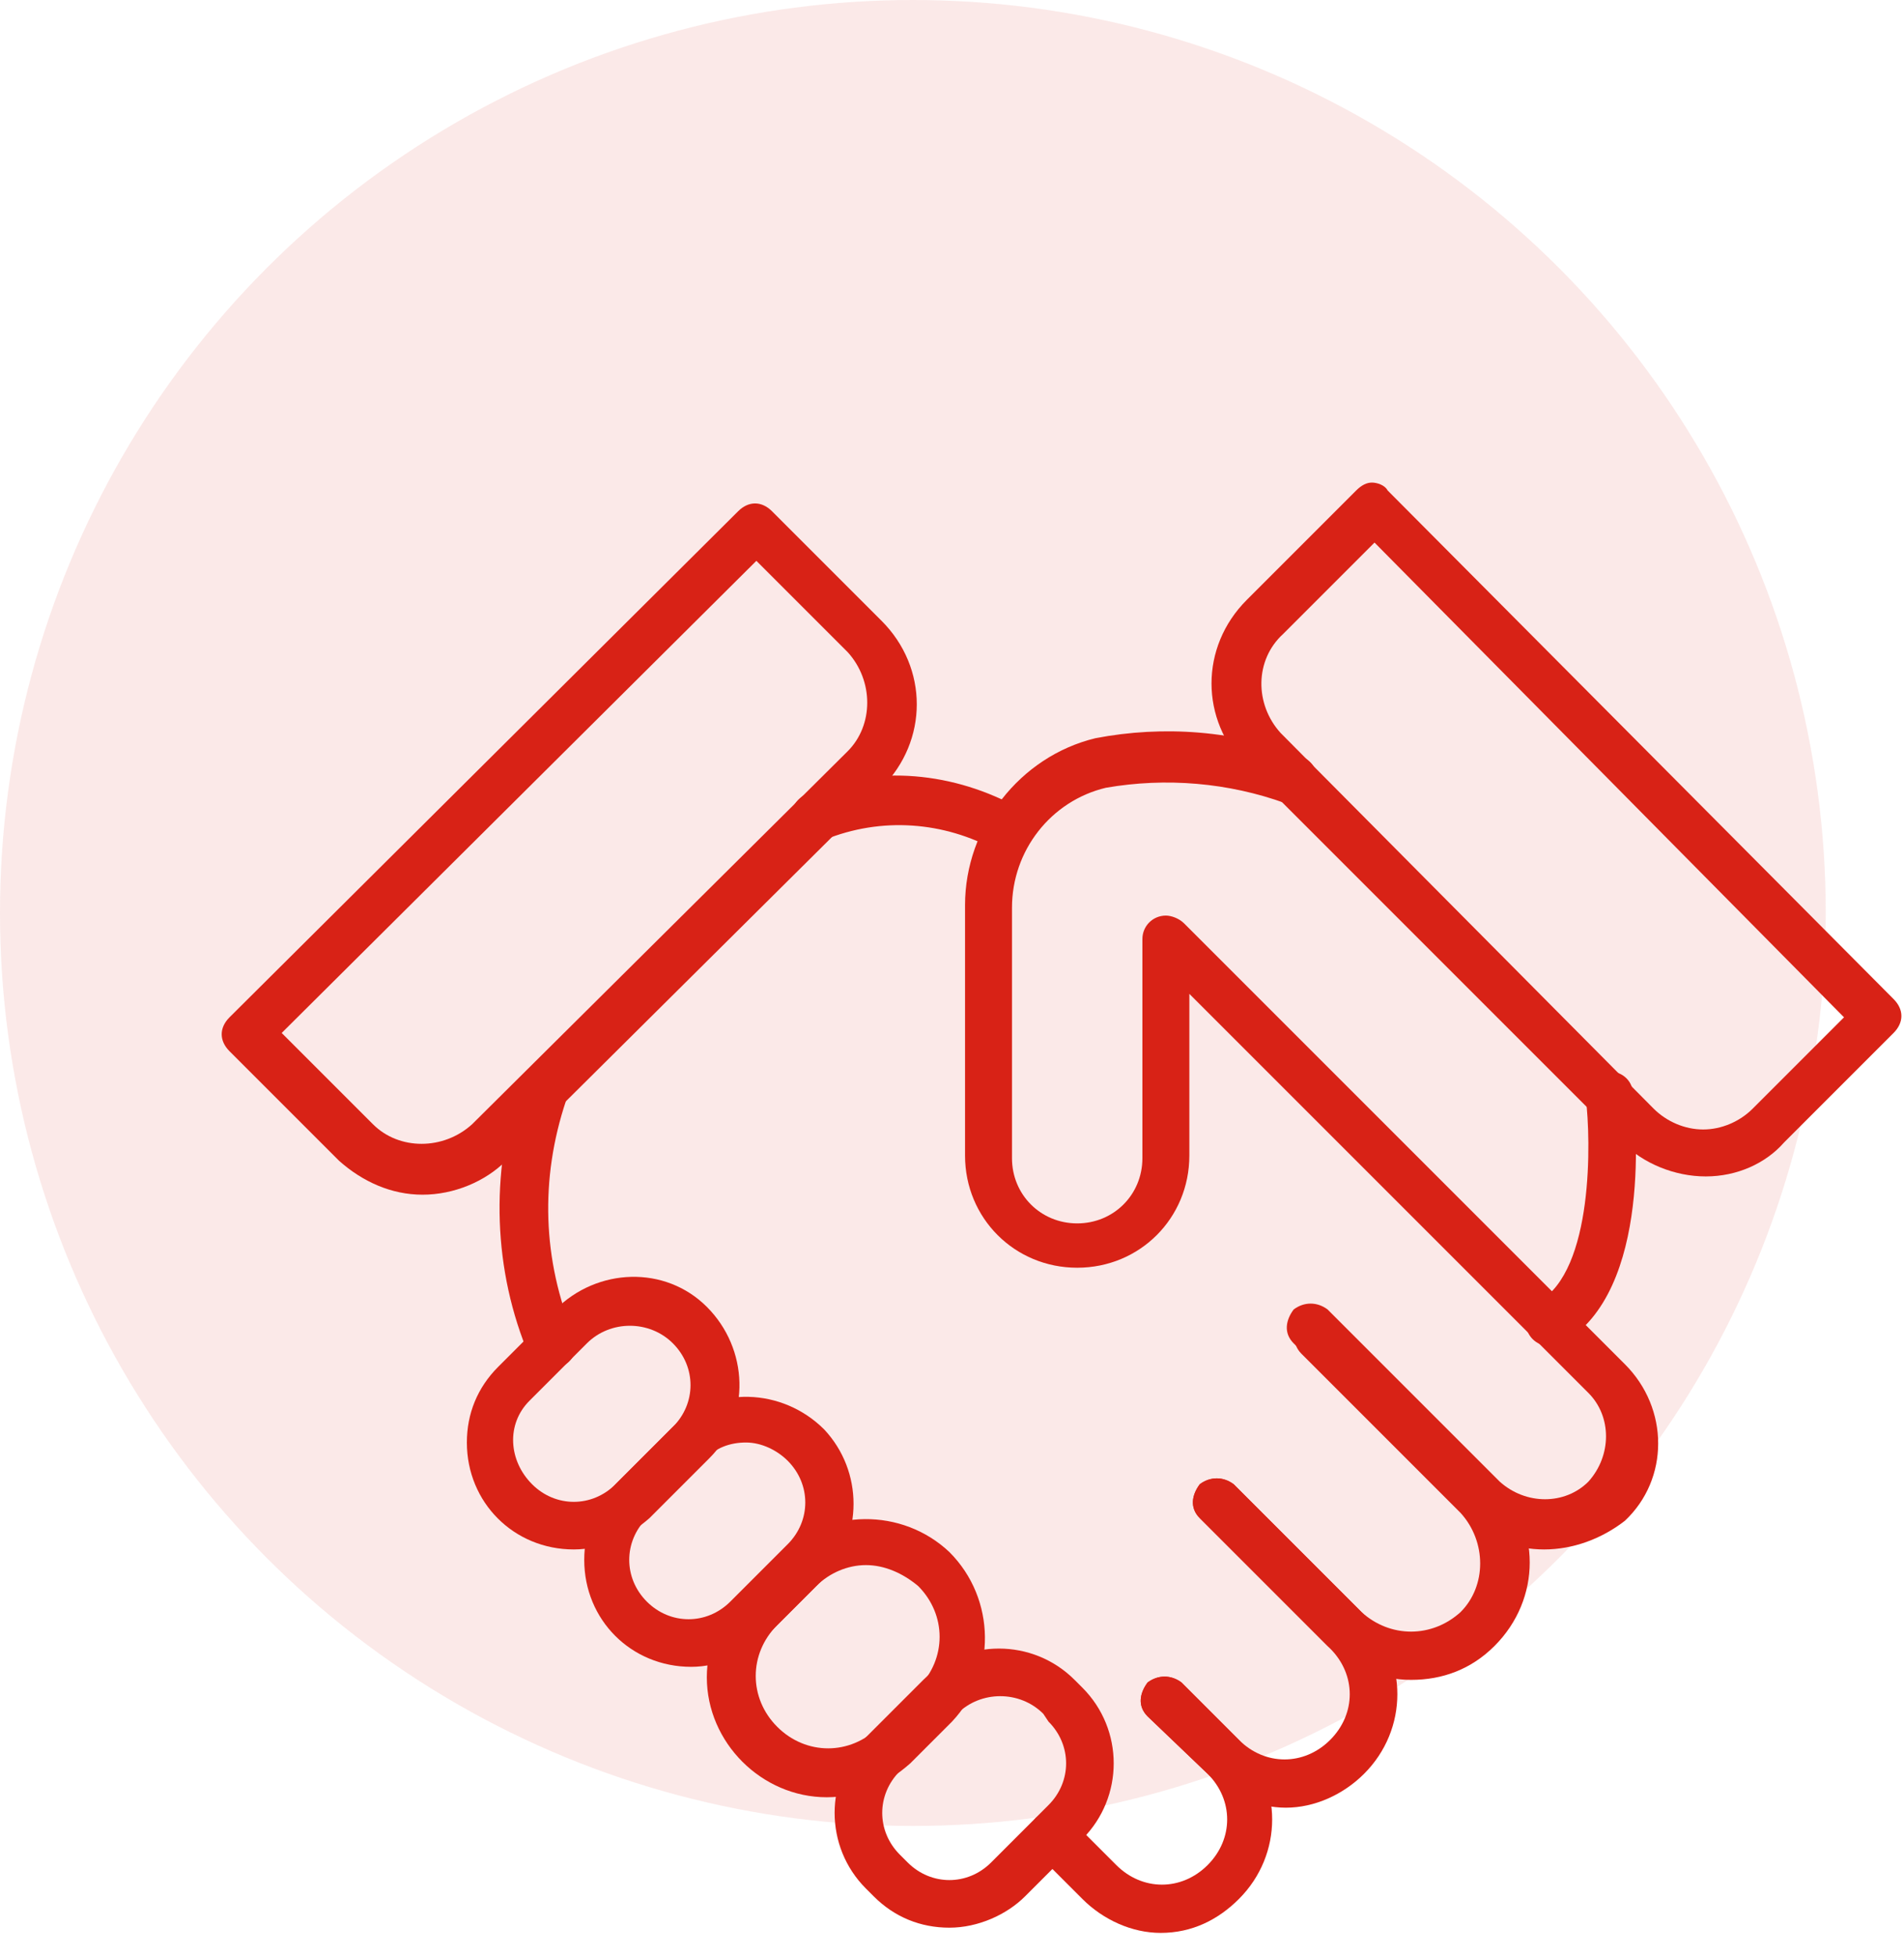
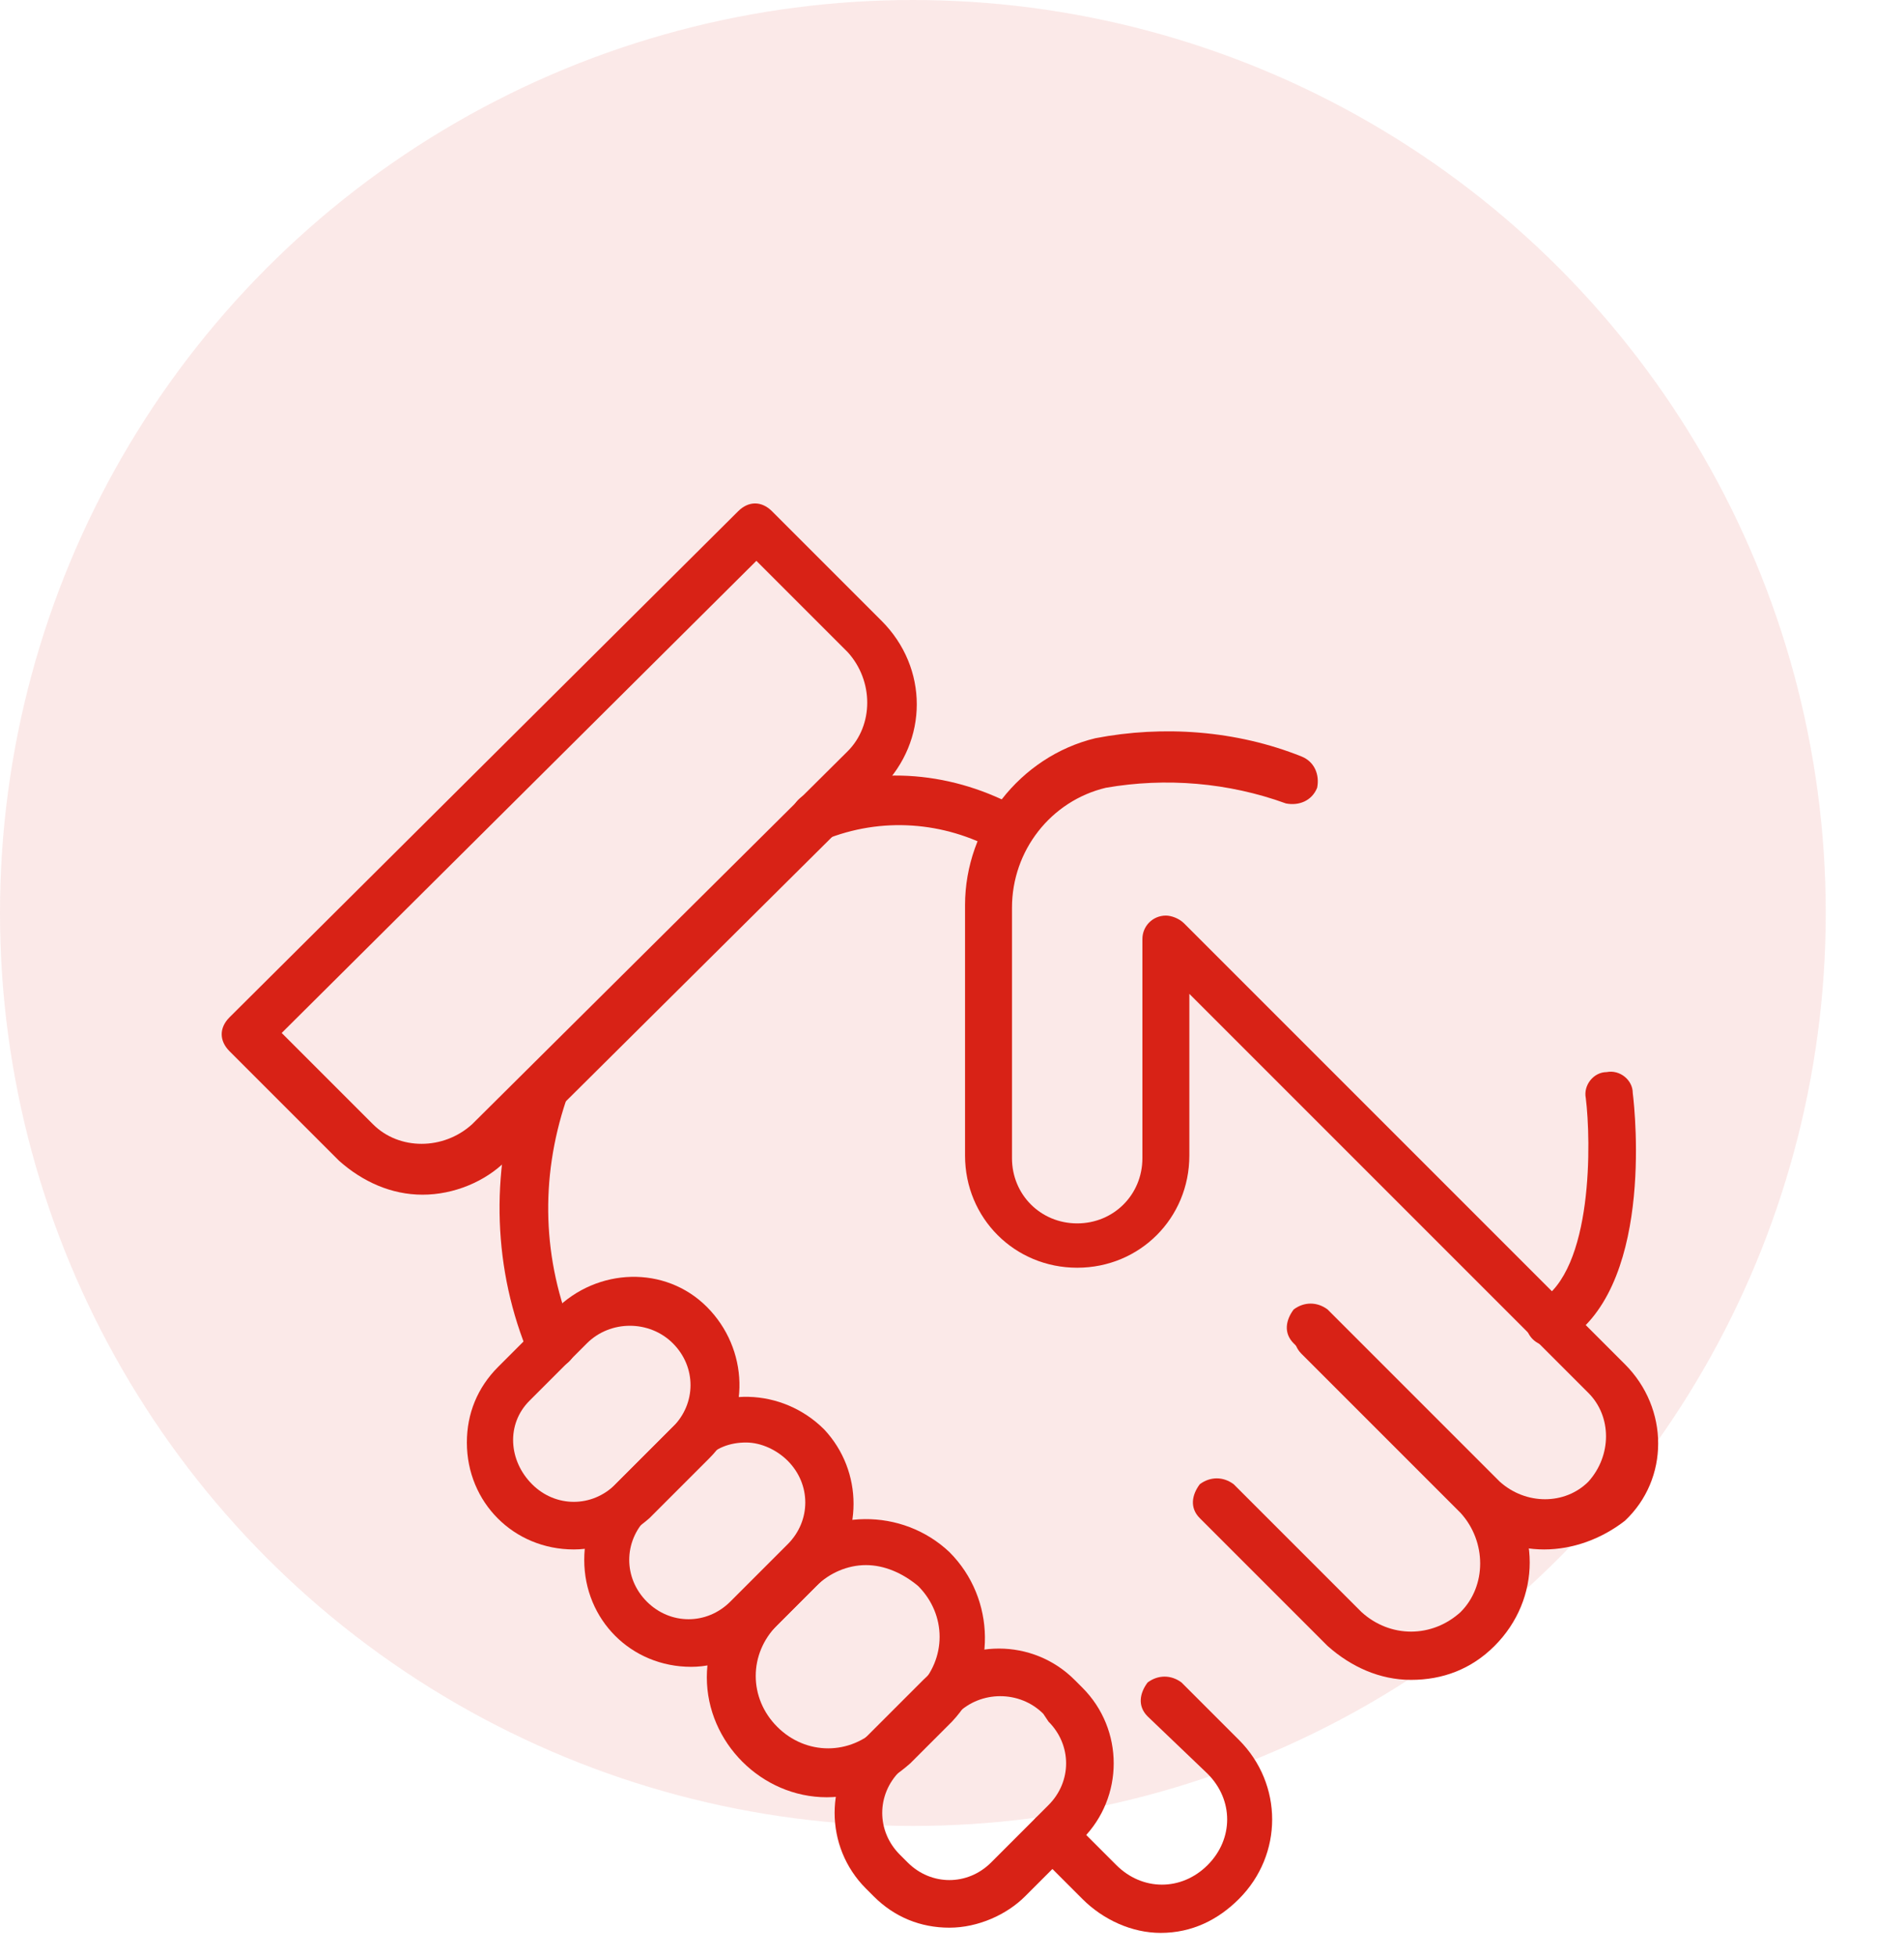
<svg xmlns="http://www.w3.org/2000/svg" version="1.1" id="Layer_1" x="0px" y="0px" viewBox="0 0 73 75" style="enable-background:new 0 0 73 75;" xml:space="preserve">
  <style type="text/css">
	.st0{opacity:0.1;fill:#D82216;enable-background:new    ;}
	.st1{fill:#D82216;}
</style>
  <g id="Layer_2_1_">
    <circle class="st0" cx="35" cy="35" r="35" />
  </g>
-   <path class="st1" d="M65.4,45.1L65.4,45.1c-1.2,0-2.4-0.5-3.2-1.3L47.8,29.4c-1.8-1.8-1.8-4.6,0-6.4l4.2-4.2  c0.2-0.2,0.4-0.3,0.6-0.3c0.2,0,0.5,0.1,0.6,0.3l19.4,19.5c0.4,0.4,0.4,0.9,0,1.3l-4.2,4.2C67.7,44.6,66.6,45.1,65.4,45.1L65.4,45.1  z M49.1,28.1l14.3,14.4c0.5,0.5,1.2,0.8,1.9,0.8c0.7,0,1.4-0.3,1.9-0.8l3.5-3.5L52.7,20.8l-3.5,3.5C48.1,25.3,48.1,27,49.1,28.1  L49.1,28.1z" />
  <path class="st1" d="M16.2,45.8L16.2,45.8c-1.2,0-2.3-0.5-3.2-1.3l-4.2-4.2c-0.4-0.4-0.4-0.9,0-1.3c0,0,0,0,0,0l19.5-19.4  c0.4-0.4,0.9-0.4,1.3,0l4.2,4.2c1.8,1.8,1.8,4.6,0,6.4L19.4,44.5C18.6,45.3,17.4,45.8,16.2,45.8L16.2,45.8z M10.8,39.6l3.5,3.5  c1,1,2.7,1,3.8,0l14.4-14.3c1-1,1-2.7,0-3.8L29,21.5L10.8,39.6z" />
  <path class="st1" d="M59.2,59.4c-1.1,0-2.2-0.4-3-1.3l-6.6-6.6c-0.4-0.4-0.3-0.9,0-1.3c0.4-0.3,0.9-0.3,1.3,0l6.6,6.6  c1,0.9,2.5,0.9,3.4,0c0.9-1,0.9-2.5,0-3.4L45.6,38.1v6.2c0,2.4-1.9,4.3-4.3,4.3c-2.4,0-4.3-1.9-4.3-4.3v-9.6c0-3,2.1-5.7,5-6.4  c2.6-0.5,5.4-0.3,7.9,0.7c0.5,0.2,0.7,0.7,0.6,1.2c-0.2,0.5-0.7,0.7-1.2,0.6c-2.2-0.8-4.6-1-6.9-0.6c-2.1,0.5-3.6,2.4-3.6,4.6v9.6  c0,1.4,1.1,2.5,2.5,2.5c1.4,0,2.5-1.1,2.5-2.5v-8.4c0-0.5,0.4-0.9,0.9-0.9c0.2,0,0.5,0.1,0.7,0.3l16.9,16.9c1.7,1.7,1.7,4.4,0,6  C61.4,59,60.3,59.4,59.2,59.4L59.2,59.4z" />
  <path class="st1" d="M54.1,64.4c-1.2,0-2.3-0.5-3.2-1.3L46,58.2c-0.4-0.4-0.3-0.9,0-1.3c0.4-0.3,0.9-0.3,1.3,0l4.9,4.9  c1.1,1,2.7,1,3.8,0c1-1,1-2.7,0-3.8l-6.1-6.1c-0.4-0.4-0.3-0.9,0-1.3c0.4-0.3,0.9-0.3,1.3,0l6.1,6.1c1.8,1.8,1.8,4.6,0,6.4  C56.4,64,55.3,64.4,54.1,64.4L54.1,64.4z" />
-   <path class="st1" d="M49.3,69.3c-1.1,0-2.2-0.5-3-1.3L44,65.8c-0.4-0.4-0.3-0.9,0-1.3c0.4-0.3,0.9-0.3,1.3,0l2.2,2.2  c1,1,2.5,1,3.5,0c1-1,1-2.5,0-3.5l-5-5c-0.4-0.4-0.3-0.9,0-1.3c0.4-0.3,0.9-0.3,1.3,0l5,5c1.7,1.7,1.7,4.4,0,6.1  C51.5,68.8,50.4,69.3,49.3,69.3L49.3,69.3z" />
  <path class="st1" d="M44.5,74.1c-1.1,0-2.2-0.5-3-1.3L39.7,71c-0.4-0.4-0.3-0.9,0-1.3c0.4-0.3,0.9-0.3,1.3,0l1.8,1.8  c1,1,2.5,1,3.5,0s1-2.5,0-3.5L44,65.8c-0.4-0.4-0.3-0.9,0-1.3c0.4-0.3,0.9-0.3,1.3,0l2.2,2.2c1.7,1.7,1.7,4.4,0,6.1  C46.7,73.6,45.7,74.1,44.5,74.1L44.5,74.1z" />
  <path class="st1" d="M36.4,73.9c-1.1,0-2.1-0.4-2.9-1.2l-0.3-0.3c-1.6-1.6-1.6-4.2,0-5.8c0,0,0,0,0,0l2.2-2.2c1.6-1.6,4.2-1.6,5.8,0  l0.3,0.3c1.6,1.6,1.6,4.2,0,5.8l-2.2,2.2C38.6,73.4,37.5,73.9,36.4,73.9z M36.7,65.7l-2.2,2.2c-0.9,0.9-0.9,2.3,0,3.2c0,0,0,0,0,0  l0.3,0.3c0.9,0.9,2.3,0.9,3.2,0l2.2-2.2c0.9-0.9,0.9-2.3,0-3.2L40,65.7C39.1,64.8,37.6,64.8,36.7,65.7L36.7,65.7z" />
  <path class="st1" d="M31.7,68.9c-2.5,0-4.6-2.1-4.6-4.6c0-1.2,0.5-2.4,1.3-3.2l1.5-1.5c1.8-1.8,4.7-1.8,6.5-0.1  c1.8,1.8,1.8,4.7,0.1,6.5c0,0,0,0-0.1,0.1l-1.5,1.5C34,68.4,32.9,68.9,31.7,68.9z M33.2,60c-0.7,0-1.4,0.3-1.9,0.8l-1.5,1.5  c-1.1,1.1-1.1,2.8,0,3.9c1.1,1.1,2.8,1.1,3.9,0l1.5-1.5c1.1-1.1,1.1-2.8,0-3.9C34.6,60.3,33.9,60,33.2,60L33.2,60z" />
  <path class="st1" d="M26.5,63.9c-2.3,0-4.1-1.8-4.1-4.1c0-1.1,0.4-2.1,1.2-2.9l2.2-2.2c1.6-1.6,4.2-1.5,5.8,0.1  c1.5,1.6,1.5,4.1,0,5.7l-2.2,2.2C28.6,63.4,27.6,63.9,26.5,63.9L26.5,63.9z M28.6,55.3c-0.6,0-1.2,0.2-1.6,0.7l-2.2,2.2  c-0.9,0.9-0.9,2.3,0,3.2c0.9,0.9,2.3,0.9,3.2,0l2.2-2.2c0.9-0.9,0.9-2.3,0-3.2C29.8,55.6,29.2,55.3,28.6,55.3L28.6,55.3z" />
  <path class="st1" d="M22,59.4c-2.3,0-4.1-1.8-4.1-4.1c0-1.1,0.4-2.1,1.2-2.9l2.2-2.2c1.6-1.6,4.2-1.7,5.8-0.1  c1.6,1.6,1.7,4.2,0.1,5.8c0,0,0,0-0.1,0.1l-2.2,2.2C24.1,58.9,23.1,59.4,22,59.4L22,59.4z M22.5,51.5l-2.2,2.2  c-0.9,0.9-0.8,2.3,0.1,3.2c0.9,0.9,2.3,0.9,3.2,0l2.2-2.2c0.9-0.9,0.9-2.3,0-3.2C24.9,50.6,23.4,50.6,22.5,51.5L22.5,51.5z" />
  <path class="st1" d="M59.4,51.6c-0.5,0-0.9-0.4-0.9-0.9c0-0.3,0.2-0.6,0.5-0.8c2.1-1.2,2-6.2,1.8-7.8c-0.1-0.5,0.3-1,0.8-1  c0.5-0.1,1,0.3,1,0.8c0,0,0,0,0,0c0.1,0.8,0.8,7.6-2.7,9.6C59.7,51.5,59.5,51.6,59.4,51.6L59.4,51.6z" />
  <path class="st1" d="M21.1,52.5c-0.4,0-0.7-0.2-0.8-0.5c-1.4-3.3-1.5-7-0.4-10.4c0.2-0.5,0.7-0.7,1.2-0.6s0.7,0.7,0.6,1.2l0,0  c-1,3-0.9,6.1,0.3,9c0.2,0.5,0,1-0.5,1.2C21.4,52.5,21.2,52.5,21.1,52.5L21.1,52.5z" />
  <path class="st1" d="M38.7,32.7c-0.2,0-0.3,0-0.5-0.1c-2-1.1-4.4-1.3-6.6-0.4c-0.5,0.2-1-0.1-1.2-0.6c-0.2-0.5,0.1-1,0.6-1.2  c2.6-1.1,5.6-0.8,8.1,0.6c0.4,0.3,0.6,0.8,0.3,1.3C39.3,32.6,39,32.7,38.7,32.7z" />
</svg>